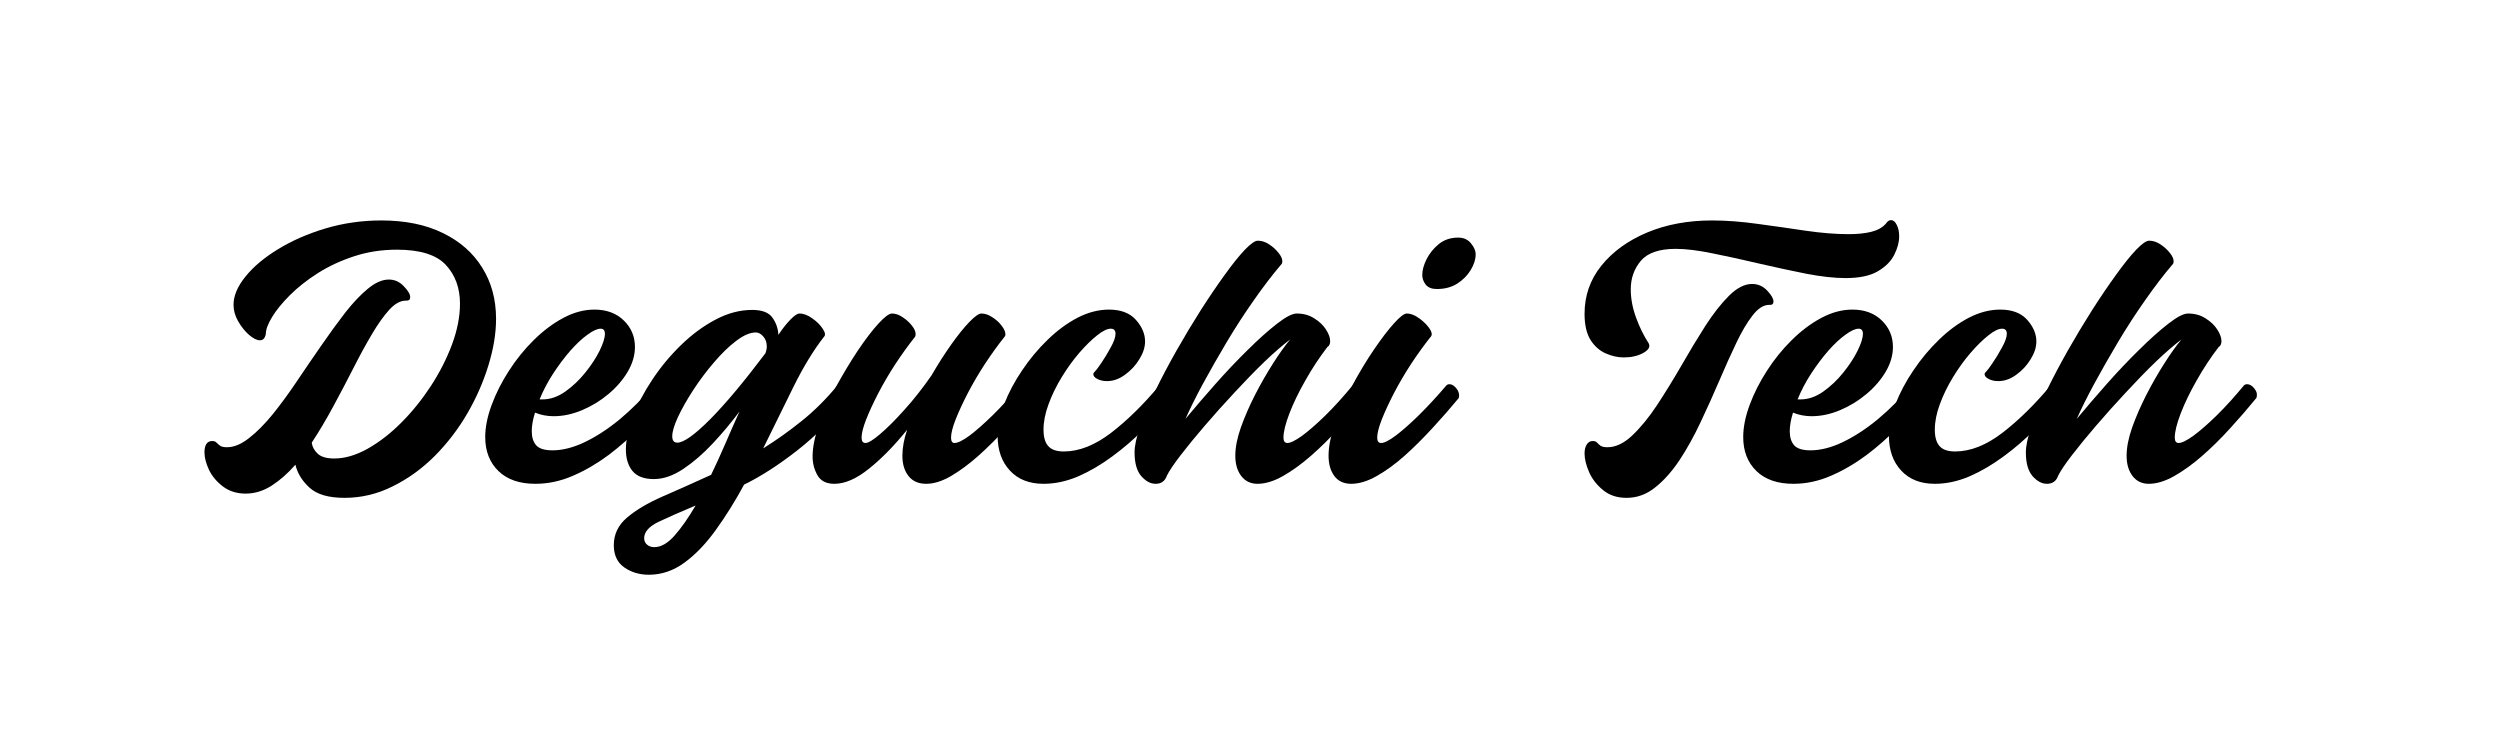
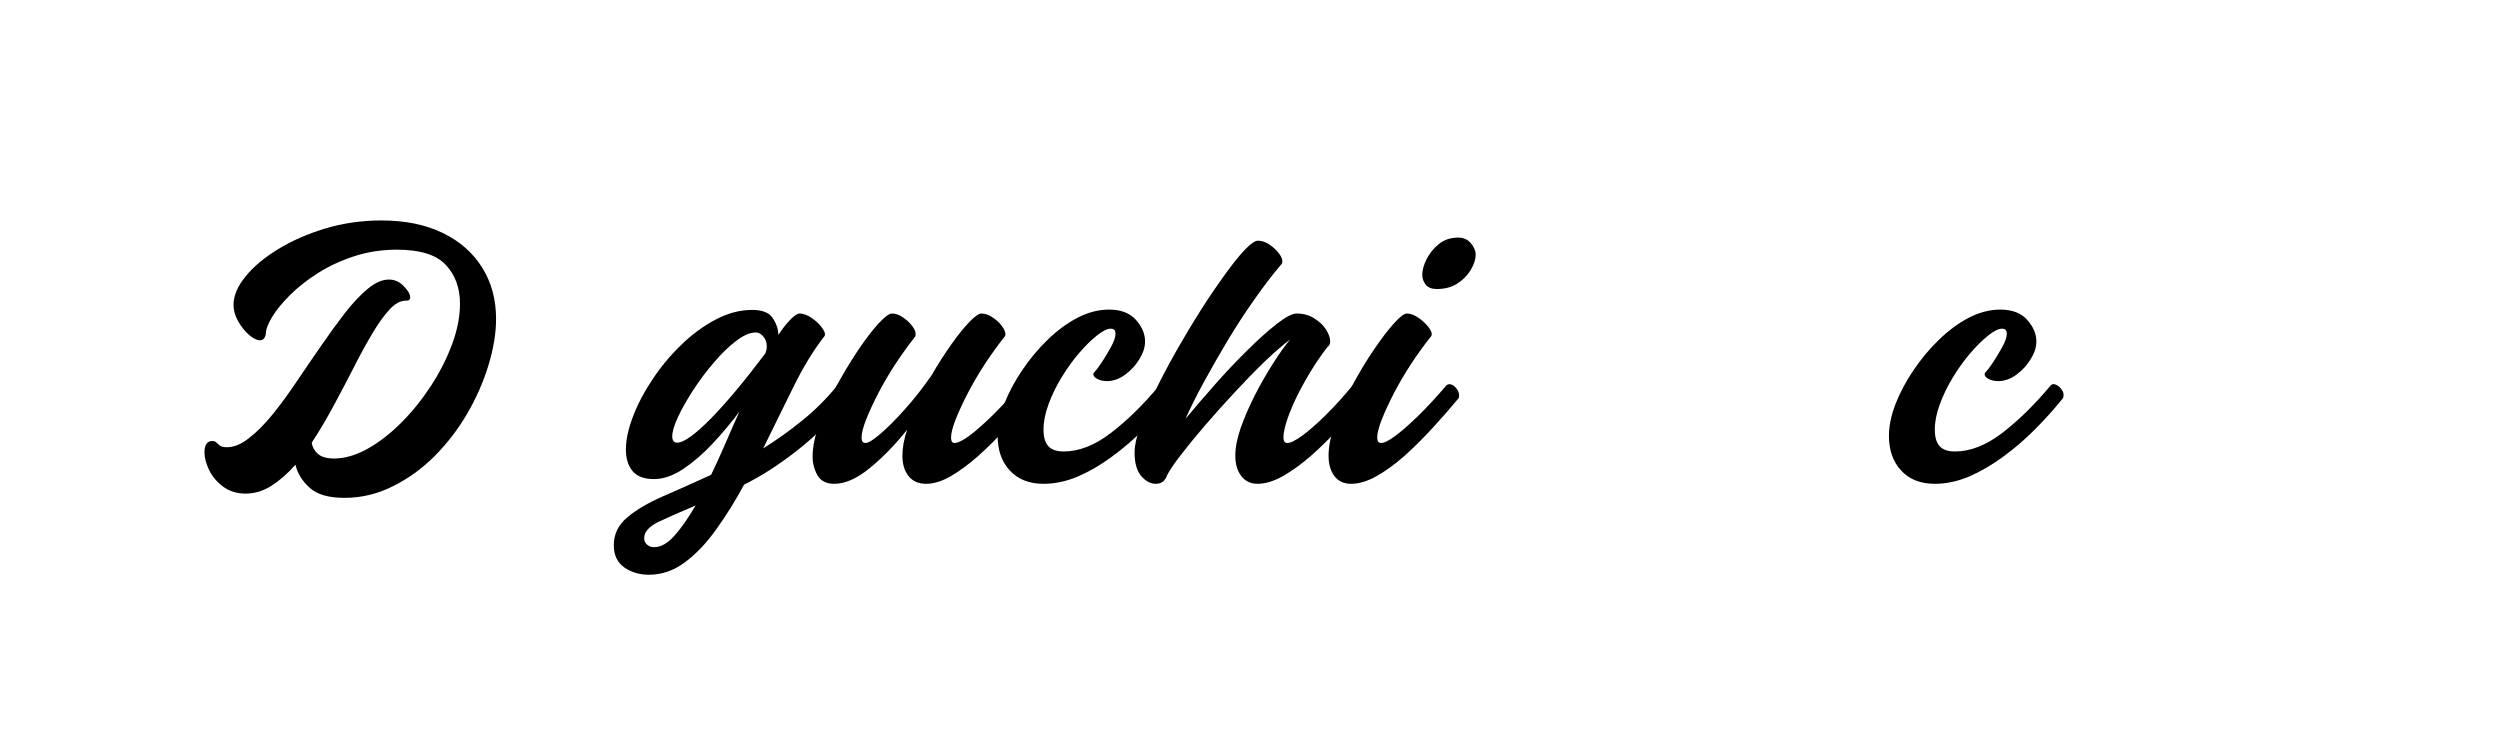
<svg xmlns="http://www.w3.org/2000/svg" width="319" zoomAndPan="magnify" viewBox="0 0 239.25 69.75" height="93" preserveAspectRatio="xMidYMid meet" version="1.0">
  <defs>
    <g />
  </defs>
  <g fill="#000000" fill-opacity="1">
    <g transform="translate(18.817, 46.3)">
      <g>
        <path d="M 17.672 -25.203 C 19.961 -25.203 21.926 -24.801 23.562 -24 C 25.195 -23.207 26.453 -22.102 27.328 -20.688 C 28.211 -19.281 28.656 -17.645 28.656 -15.781 C 28.656 -14.395 28.41 -12.91 27.922 -11.328 C 27.441 -9.754 26.77 -8.223 25.906 -6.734 C 25.039 -5.242 24.004 -3.891 22.797 -2.672 C 21.586 -1.461 20.25 -0.492 18.781 0.234 C 17.32 0.973 15.773 1.344 14.141 1.344 C 12.629 1.344 11.52 1.02 10.812 0.375 C 10.102 -0.27 9.648 -1.004 9.453 -1.828 C 8.734 -1.004 7.977 -0.336 7.188 0.172 C 6.395 0.68 5.562 0.938 4.688 0.938 C 3.844 0.938 3.125 0.711 2.531 0.266 C 1.938 -0.18 1.488 -0.711 1.188 -1.328 C 0.895 -1.953 0.75 -2.516 0.75 -3.016 C 0.75 -3.336 0.805 -3.598 0.922 -3.797 C 1.047 -3.992 1.234 -4.094 1.484 -4.094 C 1.68 -4.094 1.82 -4.039 1.906 -3.938 C 2 -3.844 2.113 -3.742 2.25 -3.641 C 2.383 -3.547 2.602 -3.5 2.906 -3.5 C 3.57 -3.5 4.273 -3.789 5.016 -4.375 C 5.766 -4.957 6.523 -5.723 7.297 -6.672 C 8.066 -7.629 8.832 -8.676 9.594 -9.812 C 10.363 -10.957 11.141 -12.094 11.922 -13.219 C 12.703 -14.352 13.461 -15.398 14.203 -16.359 C 14.953 -17.316 15.68 -18.086 16.391 -18.672 C 17.098 -19.254 17.766 -19.547 18.391 -19.547 C 18.953 -19.547 19.43 -19.332 19.828 -18.906 C 20.234 -18.488 20.438 -18.141 20.438 -17.859 C 20.438 -17.617 20.301 -17.508 20.031 -17.531 C 19.5 -17.531 18.969 -17.238 18.438 -16.656 C 17.906 -16.07 17.352 -15.297 16.781 -14.328 C 16.207 -13.359 15.617 -12.281 15.016 -11.094 C 14.41 -9.906 13.77 -8.688 13.094 -7.438 C 12.426 -6.195 11.734 -5.031 11.016 -3.938 C 11.066 -3.539 11.258 -3.188 11.594 -2.875 C 11.926 -2.57 12.453 -2.422 13.172 -2.422 C 14.172 -2.422 15.227 -2.727 16.344 -3.344 C 17.457 -3.969 18.535 -4.801 19.578 -5.844 C 20.617 -6.883 21.562 -8.051 22.406 -9.344 C 23.25 -10.633 23.926 -11.961 24.438 -13.328 C 24.945 -14.691 25.203 -15.992 25.203 -17.234 C 25.203 -18.742 24.75 -19.984 23.844 -20.953 C 22.938 -21.922 21.379 -22.406 19.172 -22.406 C 17.703 -22.406 16.328 -22.191 15.047 -21.766 C 13.773 -21.348 12.625 -20.812 11.594 -20.156 C 10.562 -19.5 9.672 -18.797 8.922 -18.047 C 8.18 -17.305 7.613 -16.609 7.219 -15.953 C 6.82 -15.297 6.625 -14.766 6.625 -14.359 C 6.551 -13.941 6.363 -13.734 6.062 -13.734 C 5.77 -13.734 5.422 -13.906 5.016 -14.25 C 4.617 -14.602 4.27 -15.039 3.969 -15.562 C 3.676 -16.082 3.531 -16.602 3.531 -17.125 C 3.531 -17.988 3.91 -18.891 4.672 -19.828 C 5.43 -20.773 6.473 -21.648 7.797 -22.453 C 9.117 -23.266 10.629 -23.926 12.328 -24.438 C 14.035 -24.945 15.816 -25.203 17.672 -25.203 Z M 17.672 -25.203 " />
      </g>
    </g>
  </g>
  <g fill="#000000" fill-opacity="1">
    <g transform="translate(45.686, 46.3)">
      <g>
-         <path d="M 17.156 -9.531 C 17.406 -9.531 17.641 -9.391 17.859 -9.109 C 18.086 -8.836 18.148 -8.539 18.047 -8.219 C 17.328 -7.332 16.504 -6.406 15.578 -5.438 C 14.648 -4.469 13.641 -3.57 12.547 -2.75 C 11.453 -1.938 10.316 -1.273 9.141 -0.766 C 7.961 -0.254 6.766 0 5.547 0 C 4.035 0 2.859 -0.406 2.016 -1.219 C 1.172 -2.039 0.75 -3.125 0.75 -4.469 C 0.75 -5.406 0.953 -6.426 1.359 -7.531 C 1.766 -8.633 2.316 -9.727 3.016 -10.812 C 3.711 -11.895 4.504 -12.875 5.391 -13.75 C 6.285 -14.633 7.227 -15.344 8.219 -15.875 C 9.219 -16.406 10.211 -16.672 11.203 -16.672 C 12.367 -16.672 13.305 -16.32 14.016 -15.625 C 14.723 -14.938 15.078 -14.094 15.078 -13.094 C 15.078 -12.301 14.848 -11.516 14.391 -10.734 C 13.93 -9.953 13.316 -9.238 12.547 -8.594 C 11.773 -7.945 10.93 -7.43 10.016 -7.047 C 9.098 -6.66 8.191 -6.469 7.297 -6.469 C 6.672 -6.469 6.078 -6.582 5.516 -6.812 C 5.305 -6.145 5.203 -5.551 5.203 -5.031 C 5.203 -4.457 5.344 -4.008 5.625 -3.688 C 5.914 -3.363 6.438 -3.203 7.188 -3.203 C 8.156 -3.203 9.191 -3.469 10.297 -4 C 11.398 -4.531 12.516 -5.258 13.641 -6.188 C 14.766 -7.125 15.836 -8.203 16.859 -9.422 C 16.93 -9.492 17.031 -9.531 17.156 -9.531 Z M 11.797 -14.844 C 11.473 -14.844 11.051 -14.648 10.531 -14.266 C 10.008 -13.891 9.461 -13.379 8.891 -12.734 C 8.328 -12.086 7.781 -11.359 7.25 -10.547 C 6.727 -9.742 6.297 -8.922 5.953 -8.078 L 6.25 -8.078 C 6.969 -8.078 7.68 -8.32 8.391 -8.812 C 9.098 -9.312 9.738 -9.914 10.312 -10.625 C 10.883 -11.332 11.344 -12.031 11.688 -12.719 C 12.031 -13.414 12.203 -13.961 12.203 -14.359 C 12.203 -14.68 12.066 -14.844 11.797 -14.844 Z M 11.797 -14.844 " />
-       </g>
+         </g>
    </g>
  </g>
  <g fill="#000000" fill-opacity="1">
    <g transform="translate(59.678, 46.3)">
      <g>
        <path d="M 20.469 -9.422 C 20.613 -9.566 20.789 -9.582 21 -9.469 C 21.219 -9.363 21.398 -9.195 21.547 -8.969 C 21.691 -8.75 21.727 -8.5 21.656 -8.219 C 20.07 -6.258 18.391 -4.582 16.609 -3.188 C 14.836 -1.801 13.145 -0.711 11.531 0.078 C 10.688 1.641 9.789 3.078 8.844 4.391 C 7.906 5.703 6.906 6.75 5.844 7.531 C 4.781 8.312 3.641 8.703 2.422 8.703 C 1.523 8.703 0.738 8.469 0.062 8 C -0.602 7.531 -0.938 6.82 -0.938 5.875 C -0.938 4.832 -0.516 3.953 0.328 3.234 C 1.172 2.516 2.301 1.844 3.719 1.219 C 5.133 0.602 6.688 -0.086 8.375 -0.859 C 8.844 -1.828 9.301 -2.832 9.75 -3.875 C 10.195 -4.914 10.645 -5.93 11.094 -6.922 C 10.32 -5.879 9.469 -4.859 8.531 -3.859 C 7.602 -2.867 6.656 -2.051 5.688 -1.406 C 4.727 -0.77 3.801 -0.453 2.906 -0.453 C 1.957 -0.453 1.27 -0.711 0.844 -1.234 C 0.426 -1.754 0.219 -2.438 0.219 -3.281 C 0.219 -4.195 0.441 -5.242 0.891 -6.422 C 1.336 -7.598 1.957 -8.781 2.75 -9.969 C 3.539 -11.164 4.453 -12.266 5.484 -13.266 C 6.516 -14.273 7.613 -15.086 8.781 -15.703 C 9.945 -16.328 11.125 -16.641 12.312 -16.641 C 13.258 -16.641 13.906 -16.391 14.25 -15.891 C 14.602 -15.391 14.789 -14.844 14.812 -14.25 C 15.188 -14.82 15.566 -15.305 15.953 -15.703 C 16.336 -16.098 16.629 -16.297 16.828 -16.297 C 17.223 -16.297 17.633 -16.141 18.062 -15.828 C 18.5 -15.523 18.832 -15.191 19.062 -14.828 C 19.301 -14.473 19.336 -14.219 19.172 -14.062 C 18.172 -12.781 17.195 -11.18 16.25 -9.266 C 15.312 -7.359 14.348 -5.398 13.359 -3.391 C 14.598 -4.16 15.828 -5.035 17.047 -6.016 C 18.266 -6.992 19.406 -8.129 20.469 -9.422 Z M 5.141 -3.938 C 5.754 -3.938 6.805 -4.688 8.297 -6.188 C 9.785 -7.695 11.547 -9.801 13.578 -12.5 C 13.66 -12.727 13.703 -12.941 13.703 -13.141 C 13.703 -13.535 13.586 -13.859 13.359 -14.109 C 13.141 -14.359 12.906 -14.484 12.656 -14.484 C 12.102 -14.484 11.473 -14.211 10.766 -13.672 C 10.066 -13.141 9.363 -12.457 8.656 -11.625 C 7.945 -10.801 7.285 -9.922 6.672 -8.984 C 6.066 -8.055 5.578 -7.191 5.203 -6.391 C 4.836 -5.598 4.656 -4.984 4.656 -4.547 C 4.656 -4.141 4.816 -3.938 5.141 -3.938 Z M 2.938 6.062 C 3.582 6.062 4.234 5.688 4.891 4.938 C 5.547 4.195 6.211 3.242 6.891 2.078 C 5.453 2.68 4.27 3.203 3.344 3.641 C 2.426 4.086 1.969 4.609 1.969 5.203 C 1.969 5.453 2.055 5.656 2.234 5.812 C 2.41 5.977 2.645 6.062 2.938 6.062 Z M 2.938 6.062 " />
      </g>
    </g>
  </g>
  <g fill="#000000" fill-opacity="1">
    <g transform="translate(77.281, 46.3)">
      <g>
        <path d="M 20.656 -9.531 C 20.875 -9.531 21.094 -9.391 21.312 -9.109 C 21.539 -8.836 21.617 -8.539 21.547 -8.219 C 20.773 -7.281 19.941 -6.328 19.047 -5.359 C 18.16 -4.391 17.266 -3.5 16.359 -2.688 C 15.453 -1.883 14.57 -1.234 13.719 -0.734 C 12.863 -0.242 12.078 0 11.359 0 C 10.629 0 10.066 -0.242 9.672 -0.734 C 9.273 -1.234 9.078 -1.883 9.078 -2.688 C 9.078 -3.445 9.227 -4.273 9.531 -5.172 C 8.312 -3.66 7.098 -2.422 5.891 -1.453 C 4.691 -0.484 3.582 0 2.562 0 C 1.801 0 1.266 -0.27 0.953 -0.812 C 0.641 -1.363 0.484 -1.961 0.484 -2.609 C 0.484 -3.492 0.691 -4.523 1.109 -5.703 C 1.535 -6.891 2.082 -8.098 2.75 -9.328 C 3.426 -10.555 4.113 -11.695 4.812 -12.75 C 5.52 -13.801 6.172 -14.656 6.766 -15.312 C 7.367 -15.969 7.805 -16.297 8.078 -16.297 C 8.422 -16.297 8.766 -16.176 9.109 -15.938 C 9.461 -15.707 9.754 -15.441 9.984 -15.141 C 10.223 -14.848 10.344 -14.578 10.344 -14.328 C 10.344 -14.18 10.305 -14.07 10.234 -14 C 9.641 -13.25 9.035 -12.41 8.422 -11.484 C 7.816 -10.555 7.27 -9.625 6.781 -8.688 C 6.301 -7.758 5.91 -6.914 5.609 -6.156 C 5.316 -5.406 5.172 -4.828 5.172 -4.422 C 5.172 -4.078 5.297 -3.906 5.547 -3.906 C 5.816 -3.906 6.285 -4.191 6.953 -4.766 C 7.629 -5.336 8.406 -6.113 9.281 -7.094 C 10.164 -8.07 11.031 -9.172 11.875 -10.391 C 12.488 -11.453 13.113 -12.43 13.75 -13.328 C 14.383 -14.223 14.961 -14.941 15.484 -15.484 C 16.004 -16.023 16.391 -16.297 16.641 -16.297 C 16.984 -16.297 17.332 -16.176 17.688 -15.938 C 18.051 -15.707 18.348 -15.438 18.578 -15.125 C 18.816 -14.82 18.938 -14.547 18.938 -14.297 C 18.938 -14.191 18.891 -14.094 18.797 -14 C 18.203 -13.25 17.598 -12.41 16.984 -11.484 C 16.379 -10.555 15.832 -9.625 15.344 -8.688 C 14.863 -7.758 14.473 -6.914 14.172 -6.156 C 13.879 -5.406 13.734 -4.828 13.734 -4.422 C 13.734 -4.078 13.844 -3.906 14.062 -3.906 C 14.383 -3.906 14.863 -4.141 15.5 -4.609 C 16.133 -5.086 16.875 -5.738 17.719 -6.562 C 18.562 -7.395 19.441 -8.348 20.359 -9.422 C 20.43 -9.492 20.531 -9.531 20.656 -9.531 Z M 20.656 -9.531 " />
      </g>
    </g>
  </g>
  <g fill="#000000" fill-opacity="1">
    <g transform="translate(94.771, 46.3)">
      <g>
        <path d="M 17.375 -8.219 C 16.582 -7.227 15.703 -6.242 14.734 -5.266 C 13.766 -4.285 12.738 -3.398 11.656 -2.609 C 10.582 -1.816 9.492 -1.18 8.391 -0.703 C 7.285 -0.234 6.188 0 5.094 0 C 3.727 0 2.656 -0.422 1.875 -1.266 C 1.094 -2.109 0.703 -3.211 0.703 -4.578 C 0.703 -5.523 0.91 -6.539 1.328 -7.625 C 1.754 -8.719 2.328 -9.797 3.047 -10.859 C 3.766 -11.93 4.578 -12.906 5.484 -13.781 C 6.391 -14.664 7.344 -15.367 8.344 -15.891 C 9.352 -16.41 10.359 -16.672 11.359 -16.672 C 12.492 -16.672 13.352 -16.344 13.938 -15.688 C 14.52 -15.031 14.812 -14.344 14.812 -13.625 C 14.812 -13.07 14.629 -12.504 14.266 -11.922 C 13.91 -11.336 13.453 -10.844 12.891 -10.438 C 12.336 -10.031 11.766 -9.828 11.172 -9.828 C 10.816 -9.828 10.508 -9.895 10.25 -10.031 C 9.988 -10.164 9.859 -10.32 9.859 -10.5 C 9.859 -10.57 9.91 -10.656 10.016 -10.75 C 10.109 -10.832 10.312 -11.102 10.625 -11.562 C 10.938 -12.02 11.238 -12.52 11.531 -13.062 C 11.832 -13.602 11.984 -14.035 11.984 -14.359 C 11.984 -14.68 11.832 -14.844 11.531 -14.844 C 11.188 -14.844 10.75 -14.629 10.219 -14.203 C 9.688 -13.785 9.117 -13.227 8.516 -12.531 C 7.922 -11.844 7.363 -11.07 6.844 -10.219 C 6.32 -9.363 5.898 -8.5 5.578 -7.625 C 5.254 -6.758 5.094 -5.941 5.094 -5.172 C 5.094 -4.473 5.242 -3.953 5.547 -3.609 C 5.848 -3.266 6.344 -3.094 7.031 -3.094 C 8.5 -3.094 10.016 -3.691 11.578 -4.891 C 13.141 -6.098 14.676 -7.609 16.188 -9.422 C 16.332 -9.566 16.508 -9.582 16.719 -9.469 C 16.938 -9.363 17.117 -9.195 17.266 -8.969 C 17.422 -8.75 17.457 -8.5 17.375 -8.219 Z M 17.375 -8.219 " />
      </g>
    </g>
  </g>
  <g fill="#000000" fill-opacity="1">
    <g transform="translate(108.094, 46.3)">
      <g>
        <path d="M 21.656 -9.531 C 21.906 -9.531 22.141 -9.391 22.359 -9.109 C 22.586 -8.836 22.648 -8.539 22.547 -8.219 C 21.785 -7.281 20.961 -6.328 20.078 -5.359 C 19.203 -4.391 18.301 -3.5 17.375 -2.688 C 16.457 -1.883 15.555 -1.234 14.672 -0.734 C 13.797 -0.242 12.988 0 12.25 0 C 11.602 0 11.086 -0.242 10.703 -0.734 C 10.316 -1.234 10.125 -1.883 10.125 -2.688 C 10.125 -3.477 10.301 -4.379 10.656 -5.391 C 11.02 -6.41 11.473 -7.453 12.016 -8.516 C 12.566 -9.586 13.141 -10.586 13.734 -11.516 C 14.328 -12.453 14.875 -13.219 15.375 -13.812 C 14.676 -13.289 13.859 -12.582 12.922 -11.688 C 11.992 -10.789 11.035 -9.805 10.047 -8.734 C 9.055 -7.672 8.113 -6.617 7.219 -5.578 C 6.32 -4.535 5.547 -3.586 4.891 -2.734 C 4.234 -1.879 3.797 -1.227 3.578 -0.781 C 3.398 -0.258 3.039 0 2.5 0 C 2.02 0 1.562 -0.242 1.125 -0.734 C 0.695 -1.234 0.484 -1.992 0.484 -3.016 C 0.484 -3.629 0.66 -4.453 1.016 -5.484 C 1.379 -6.516 1.863 -7.656 2.469 -8.906 C 3.082 -10.164 3.766 -11.457 4.516 -12.781 C 5.273 -14.113 6.051 -15.406 6.844 -16.656 C 7.645 -17.906 8.406 -19.023 9.125 -20.016 C 9.844 -21.016 10.477 -21.805 11.031 -22.391 C 11.594 -22.973 12.008 -23.266 12.281 -23.266 C 12.656 -23.266 13.02 -23.145 13.375 -22.906 C 13.738 -22.664 14.035 -22.395 14.266 -22.094 C 14.504 -21.801 14.625 -21.535 14.625 -21.297 C 14.625 -21.141 14.578 -21.023 14.484 -20.953 C 13.66 -19.984 12.801 -18.859 11.906 -17.578 C 11.008 -16.305 10.145 -14.973 9.312 -13.578 C 8.488 -12.191 7.727 -10.859 7.031 -9.578 C 6.344 -8.305 5.785 -7.188 5.359 -6.219 C 6.223 -7.258 7.176 -8.367 8.219 -9.547 C 9.258 -10.723 10.297 -11.816 11.328 -12.828 C 12.359 -13.848 13.289 -14.68 14.125 -15.328 C 14.957 -15.973 15.582 -16.297 16 -16.297 C 16.645 -16.297 17.207 -16.141 17.688 -15.828 C 18.176 -15.523 18.551 -15.164 18.812 -14.75 C 19.07 -14.344 19.203 -13.977 19.203 -13.656 C 19.203 -13.383 19.113 -13.195 18.938 -13.094 C 18.176 -12.102 17.473 -11.035 16.828 -9.891 C 16.18 -8.754 15.672 -7.695 15.297 -6.719 C 14.922 -5.738 14.734 -4.973 14.734 -4.422 C 14.734 -4.078 14.859 -3.906 15.109 -3.906 C 15.41 -3.906 15.883 -4.141 16.531 -4.609 C 17.176 -5.086 17.922 -5.738 18.766 -6.562 C 19.609 -7.395 20.473 -8.348 21.359 -9.422 C 21.43 -9.492 21.531 -9.531 21.656 -9.531 Z M 21.656 -9.531 " />
      </g>
    </g>
  </g>
  <g fill="#000000" fill-opacity="1">
    <g transform="translate(126.627, 46.3)">
      <g>
        <path d="M 10.875 -18.641 C 10.395 -18.641 10.039 -18.781 9.812 -19.062 C 9.594 -19.352 9.484 -19.66 9.484 -19.984 C 9.484 -20.43 9.617 -20.93 9.891 -21.484 C 10.172 -22.047 10.562 -22.531 11.062 -22.938 C 11.57 -23.352 12.191 -23.562 12.922 -23.562 C 13.441 -23.562 13.848 -23.379 14.141 -23.016 C 14.441 -22.66 14.594 -22.305 14.594 -21.953 C 14.594 -21.484 14.438 -20.988 14.125 -20.469 C 13.812 -19.945 13.379 -19.508 12.828 -19.156 C 12.285 -18.812 11.633 -18.641 10.875 -18.641 Z M 12.984 -8.219 C 12.211 -7.281 11.379 -6.328 10.484 -5.359 C 9.598 -4.391 8.703 -3.5 7.797 -2.688 C 6.891 -1.883 5.992 -1.234 5.109 -0.734 C 4.234 -0.242 3.426 0 2.688 0 C 1.988 0 1.453 -0.242 1.078 -0.734 C 0.703 -1.234 0.516 -1.883 0.516 -2.688 C 0.516 -3.602 0.734 -4.656 1.172 -5.844 C 1.609 -7.031 2.156 -8.234 2.812 -9.453 C 3.469 -10.672 4.148 -11.801 4.859 -12.844 C 5.566 -13.883 6.203 -14.719 6.766 -15.344 C 7.336 -15.977 7.75 -16.297 8 -16.297 C 8.344 -16.297 8.695 -16.172 9.062 -15.922 C 9.426 -15.68 9.738 -15.406 10 -15.094 C 10.258 -14.781 10.391 -14.523 10.391 -14.328 C 10.391 -14.203 10.336 -14.094 10.234 -14 C 9.641 -13.25 9.035 -12.41 8.422 -11.484 C 7.816 -10.555 7.27 -9.625 6.781 -8.688 C 6.301 -7.758 5.91 -6.914 5.609 -6.156 C 5.316 -5.406 5.172 -4.828 5.172 -4.422 C 5.172 -4.078 5.297 -3.906 5.547 -3.906 C 5.848 -3.906 6.312 -4.141 6.938 -4.609 C 7.57 -5.086 8.312 -5.738 9.156 -6.562 C 10 -7.395 10.879 -8.348 11.797 -9.422 C 11.867 -9.492 11.969 -9.531 12.094 -9.531 C 12.32 -9.531 12.547 -9.391 12.766 -9.109 C 12.984 -8.836 13.055 -8.539 12.984 -8.219 Z M 12.984 -8.219 " />
      </g>
    </g>
  </g>
  <g fill="#000000" fill-opacity="1">
    <g transform="translate(135.563, 46.3)">
      <g />
    </g>
  </g>
  <g fill="#000000" fill-opacity="1">
    <g transform="translate(150.892, 46.3)">
      <g>
-         <path d="M 6.891 -13.438 C 7.055 -13.113 6.879 -12.805 6.359 -12.516 C 5.836 -12.234 5.219 -12.094 4.5 -12.094 C 3.926 -12.094 3.348 -12.223 2.766 -12.484 C 2.18 -12.742 1.695 -13.176 1.312 -13.781 C 0.938 -14.395 0.75 -15.223 0.75 -16.266 C 0.75 -18.004 1.285 -19.539 2.359 -20.875 C 3.441 -22.219 4.898 -23.273 6.734 -24.047 C 8.566 -24.816 10.641 -25.203 12.953 -25.203 C 14.297 -25.203 15.75 -25.094 17.312 -24.875 C 18.875 -24.664 20.41 -24.445 21.922 -24.219 C 23.43 -24 24.797 -23.891 26.016 -23.891 C 26.836 -23.891 27.555 -23.961 28.172 -24.109 C 28.797 -24.266 29.27 -24.531 29.594 -24.906 C 29.738 -25.125 29.898 -25.234 30.078 -25.234 C 30.297 -25.234 30.477 -25.082 30.625 -24.781 C 30.781 -24.488 30.859 -24.117 30.859 -23.672 C 30.859 -23.129 30.703 -22.547 30.391 -21.922 C 30.078 -21.297 29.547 -20.766 28.797 -20.328 C 28.055 -19.898 27.031 -19.688 25.719 -19.688 C 24.656 -19.688 23.395 -19.828 21.938 -20.109 C 20.488 -20.398 18.992 -20.723 17.453 -21.078 C 15.91 -21.441 14.438 -21.766 13.031 -22.047 C 11.633 -22.336 10.453 -22.484 9.484 -22.484 C 7.898 -22.484 6.785 -22.102 6.141 -21.344 C 5.492 -20.582 5.172 -19.672 5.172 -18.609 C 5.172 -17.742 5.336 -16.848 5.672 -15.922 C 6.004 -15.004 6.41 -14.176 6.891 -13.438 Z M 2.938 -3.5 C 3.727 -3.5 4.52 -3.875 5.312 -4.625 C 6.113 -5.383 6.906 -6.352 7.688 -7.531 C 8.469 -8.719 9.242 -9.977 10.016 -11.312 C 10.785 -12.656 11.547 -13.914 12.297 -15.094 C 13.055 -16.27 13.812 -17.234 14.562 -17.984 C 15.32 -18.742 16.062 -19.125 16.781 -19.125 C 17.352 -19.125 17.836 -18.91 18.234 -18.484 C 18.629 -18.066 18.828 -17.723 18.828 -17.453 C 18.828 -17.203 18.691 -17.094 18.422 -17.125 C 17.879 -17.125 17.348 -16.785 16.828 -16.109 C 16.305 -15.441 15.785 -14.562 15.266 -13.469 C 14.742 -12.375 14.203 -11.172 13.641 -9.859 C 13.078 -8.547 12.484 -7.227 11.859 -5.906 C 11.242 -4.594 10.578 -3.391 9.859 -2.297 C 9.141 -1.211 8.363 -0.336 7.531 0.328 C 6.707 1.004 5.785 1.344 4.766 1.344 C 3.867 1.344 3.125 1.098 2.531 0.609 C 1.938 0.129 1.488 -0.441 1.188 -1.109 C 0.895 -1.785 0.75 -2.383 0.75 -2.906 C 0.75 -3.25 0.816 -3.531 0.953 -3.75 C 1.086 -3.977 1.281 -4.094 1.531 -4.094 C 1.727 -4.094 1.867 -4.039 1.953 -3.938 C 2.035 -3.844 2.145 -3.742 2.281 -3.641 C 2.426 -3.547 2.645 -3.5 2.938 -3.5 Z M 2.938 -3.5 " />
-       </g>
+         </g>
    </g>
  </g>
  <g fill="#000000" fill-opacity="1">
    <g transform="translate(166.076, 46.3)">
      <g>
-         <path d="M 17.156 -9.531 C 17.406 -9.531 17.641 -9.391 17.859 -9.109 C 18.086 -8.836 18.148 -8.539 18.047 -8.219 C 17.328 -7.332 16.504 -6.406 15.578 -5.438 C 14.648 -4.469 13.641 -3.57 12.547 -2.75 C 11.453 -1.938 10.316 -1.273 9.141 -0.766 C 7.961 -0.254 6.766 0 5.547 0 C 4.035 0 2.859 -0.406 2.016 -1.219 C 1.172 -2.039 0.75 -3.125 0.75 -4.469 C 0.75 -5.406 0.953 -6.426 1.359 -7.531 C 1.766 -8.633 2.316 -9.727 3.016 -10.812 C 3.711 -11.895 4.504 -12.875 5.391 -13.75 C 6.285 -14.633 7.227 -15.344 8.219 -15.875 C 9.219 -16.406 10.211 -16.672 11.203 -16.672 C 12.367 -16.672 13.305 -16.32 14.016 -15.625 C 14.723 -14.938 15.078 -14.094 15.078 -13.094 C 15.078 -12.301 14.848 -11.516 14.391 -10.734 C 13.93 -9.953 13.316 -9.238 12.547 -8.594 C 11.773 -7.945 10.93 -7.43 10.016 -7.047 C 9.098 -6.66 8.191 -6.469 7.297 -6.469 C 6.672 -6.469 6.078 -6.582 5.516 -6.812 C 5.305 -6.145 5.203 -5.551 5.203 -5.031 C 5.203 -4.457 5.344 -4.008 5.625 -3.688 C 5.914 -3.363 6.438 -3.203 7.188 -3.203 C 8.156 -3.203 9.191 -3.469 10.297 -4 C 11.398 -4.531 12.516 -5.258 13.641 -6.188 C 14.766 -7.125 15.836 -8.203 16.859 -9.422 C 16.93 -9.492 17.031 -9.531 17.156 -9.531 Z M 11.797 -14.844 C 11.473 -14.844 11.051 -14.648 10.531 -14.266 C 10.008 -13.891 9.461 -13.379 8.891 -12.734 C 8.328 -12.086 7.781 -11.359 7.25 -10.547 C 6.727 -9.742 6.297 -8.922 5.953 -8.078 L 6.25 -8.078 C 6.969 -8.078 7.68 -8.32 8.391 -8.812 C 9.098 -9.312 9.738 -9.914 10.312 -10.625 C 10.883 -11.332 11.344 -12.031 11.688 -12.719 C 12.031 -13.414 12.203 -13.961 12.203 -14.359 C 12.203 -14.68 12.066 -14.844 11.797 -14.844 Z M 11.797 -14.844 " />
-       </g>
+         </g>
    </g>
  </g>
  <g fill="#000000" fill-opacity="1">
    <g transform="translate(180.068, 46.3)">
      <g>
        <path d="M 17.375 -8.219 C 16.582 -7.227 15.703 -6.242 14.734 -5.266 C 13.766 -4.285 12.738 -3.398 11.656 -2.609 C 10.582 -1.816 9.492 -1.18 8.391 -0.703 C 7.285 -0.234 6.188 0 5.094 0 C 3.727 0 2.656 -0.422 1.875 -1.266 C 1.094 -2.109 0.703 -3.211 0.703 -4.578 C 0.703 -5.523 0.91 -6.539 1.328 -7.625 C 1.754 -8.719 2.328 -9.797 3.047 -10.859 C 3.766 -11.93 4.578 -12.906 5.484 -13.781 C 6.391 -14.664 7.344 -15.367 8.344 -15.891 C 9.352 -16.41 10.359 -16.672 11.359 -16.672 C 12.492 -16.672 13.352 -16.344 13.938 -15.688 C 14.52 -15.031 14.812 -14.344 14.812 -13.625 C 14.812 -13.07 14.629 -12.504 14.266 -11.922 C 13.91 -11.336 13.453 -10.844 12.891 -10.438 C 12.336 -10.031 11.766 -9.828 11.172 -9.828 C 10.816 -9.828 10.508 -9.895 10.25 -10.031 C 9.988 -10.164 9.859 -10.32 9.859 -10.5 C 9.859 -10.57 9.91 -10.656 10.016 -10.75 C 10.109 -10.832 10.312 -11.102 10.625 -11.562 C 10.938 -12.02 11.238 -12.52 11.531 -13.062 C 11.832 -13.602 11.984 -14.035 11.984 -14.359 C 11.984 -14.68 11.832 -14.844 11.531 -14.844 C 11.188 -14.844 10.75 -14.629 10.219 -14.203 C 9.688 -13.785 9.117 -13.227 8.516 -12.531 C 7.922 -11.844 7.363 -11.07 6.844 -10.219 C 6.32 -9.363 5.898 -8.5 5.578 -7.625 C 5.254 -6.758 5.094 -5.941 5.094 -5.172 C 5.094 -4.473 5.242 -3.953 5.547 -3.609 C 5.848 -3.266 6.344 -3.094 7.031 -3.094 C 8.5 -3.094 10.016 -3.691 11.578 -4.891 C 13.141 -6.098 14.676 -7.609 16.188 -9.422 C 16.332 -9.566 16.508 -9.582 16.719 -9.469 C 16.938 -9.363 17.117 -9.195 17.266 -8.969 C 17.422 -8.75 17.457 -8.5 17.375 -8.219 Z M 17.375 -8.219 " />
      </g>
    </g>
  </g>
  <g fill="#000000" fill-opacity="1">
    <g transform="translate(193.391, 46.3)">
      <g>
-         <path d="M 21.656 -9.531 C 21.906 -9.531 22.141 -9.391 22.359 -9.109 C 22.586 -8.836 22.648 -8.539 22.547 -8.219 C 21.785 -7.281 20.961 -6.328 20.078 -5.359 C 19.203 -4.391 18.301 -3.5 17.375 -2.688 C 16.457 -1.883 15.555 -1.234 14.672 -0.734 C 13.797 -0.242 12.988 0 12.25 0 C 11.602 0 11.086 -0.242 10.703 -0.734 C 10.316 -1.234 10.125 -1.883 10.125 -2.688 C 10.125 -3.477 10.301 -4.379 10.656 -5.391 C 11.02 -6.41 11.473 -7.453 12.016 -8.516 C 12.566 -9.586 13.141 -10.586 13.734 -11.516 C 14.328 -12.453 14.875 -13.219 15.375 -13.812 C 14.676 -13.289 13.859 -12.582 12.922 -11.688 C 11.992 -10.789 11.035 -9.805 10.047 -8.734 C 9.055 -7.672 8.113 -6.617 7.219 -5.578 C 6.32 -4.535 5.547 -3.586 4.891 -2.734 C 4.234 -1.879 3.797 -1.227 3.578 -0.781 C 3.398 -0.258 3.039 0 2.5 0 C 2.02 0 1.562 -0.242 1.125 -0.734 C 0.695 -1.234 0.484 -1.992 0.484 -3.016 C 0.484 -3.629 0.66 -4.453 1.016 -5.484 C 1.379 -6.516 1.863 -7.656 2.469 -8.906 C 3.082 -10.164 3.766 -11.457 4.516 -12.781 C 5.273 -14.113 6.051 -15.406 6.844 -16.656 C 7.645 -17.906 8.406 -19.023 9.125 -20.016 C 9.844 -21.016 10.477 -21.805 11.031 -22.391 C 11.594 -22.973 12.008 -23.266 12.281 -23.266 C 12.656 -23.266 13.02 -23.145 13.375 -22.906 C 13.738 -22.664 14.035 -22.395 14.266 -22.094 C 14.504 -21.801 14.625 -21.535 14.625 -21.297 C 14.625 -21.141 14.578 -21.023 14.484 -20.953 C 13.66 -19.984 12.801 -18.859 11.906 -17.578 C 11.008 -16.305 10.145 -14.973 9.312 -13.578 C 8.488 -12.191 7.727 -10.859 7.031 -9.578 C 6.344 -8.305 5.785 -7.188 5.359 -6.219 C 6.223 -7.258 7.176 -8.367 8.219 -9.547 C 9.258 -10.723 10.297 -11.816 11.328 -12.828 C 12.359 -13.848 13.289 -14.68 14.125 -15.328 C 14.957 -15.973 15.582 -16.297 16 -16.297 C 16.645 -16.297 17.207 -16.141 17.688 -15.828 C 18.176 -15.523 18.551 -15.164 18.812 -14.75 C 19.07 -14.344 19.203 -13.977 19.203 -13.656 C 19.203 -13.383 19.113 -13.195 18.938 -13.094 C 18.176 -12.102 17.473 -11.035 16.828 -9.891 C 16.18 -8.754 15.672 -7.695 15.297 -6.719 C 14.922 -5.738 14.734 -4.973 14.734 -4.422 C 14.734 -4.078 14.859 -3.906 15.109 -3.906 C 15.41 -3.906 15.883 -4.141 16.531 -4.609 C 17.176 -5.086 17.922 -5.738 18.766 -6.562 C 19.609 -7.395 20.473 -8.348 21.359 -9.422 C 21.43 -9.492 21.531 -9.531 21.656 -9.531 Z M 21.656 -9.531 " />
-       </g>
+         </g>
    </g>
  </g>
</svg>